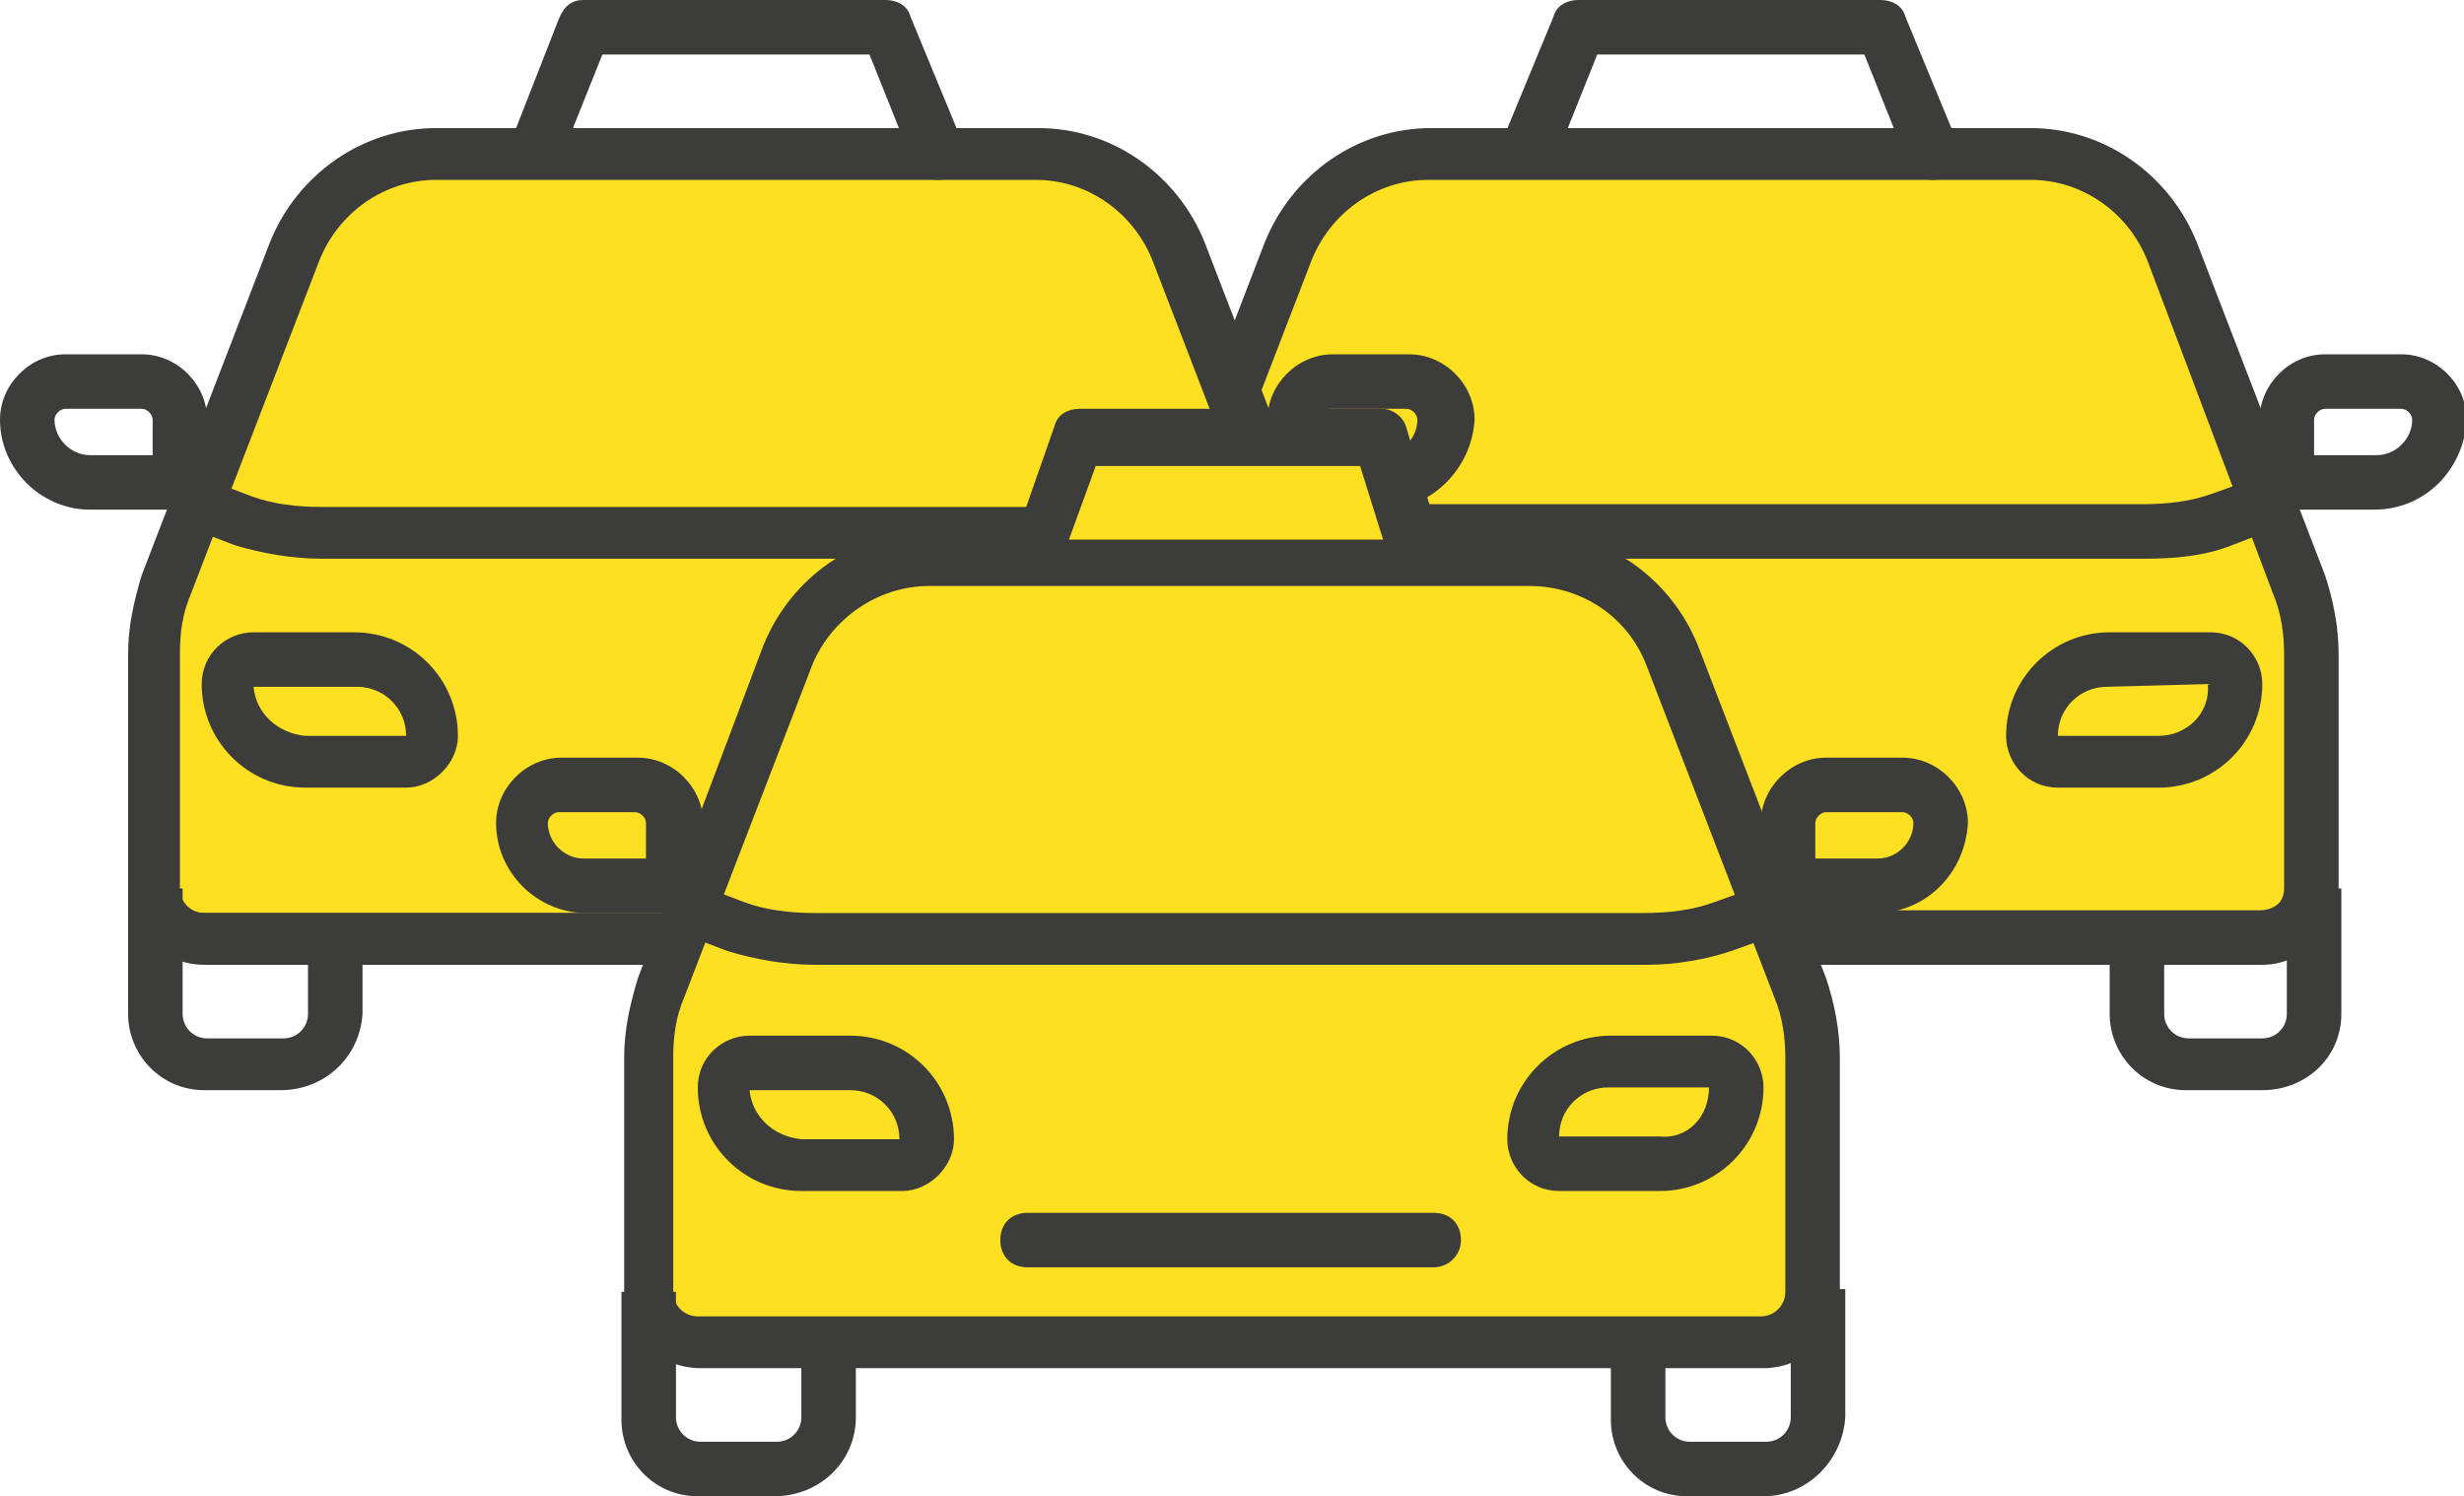
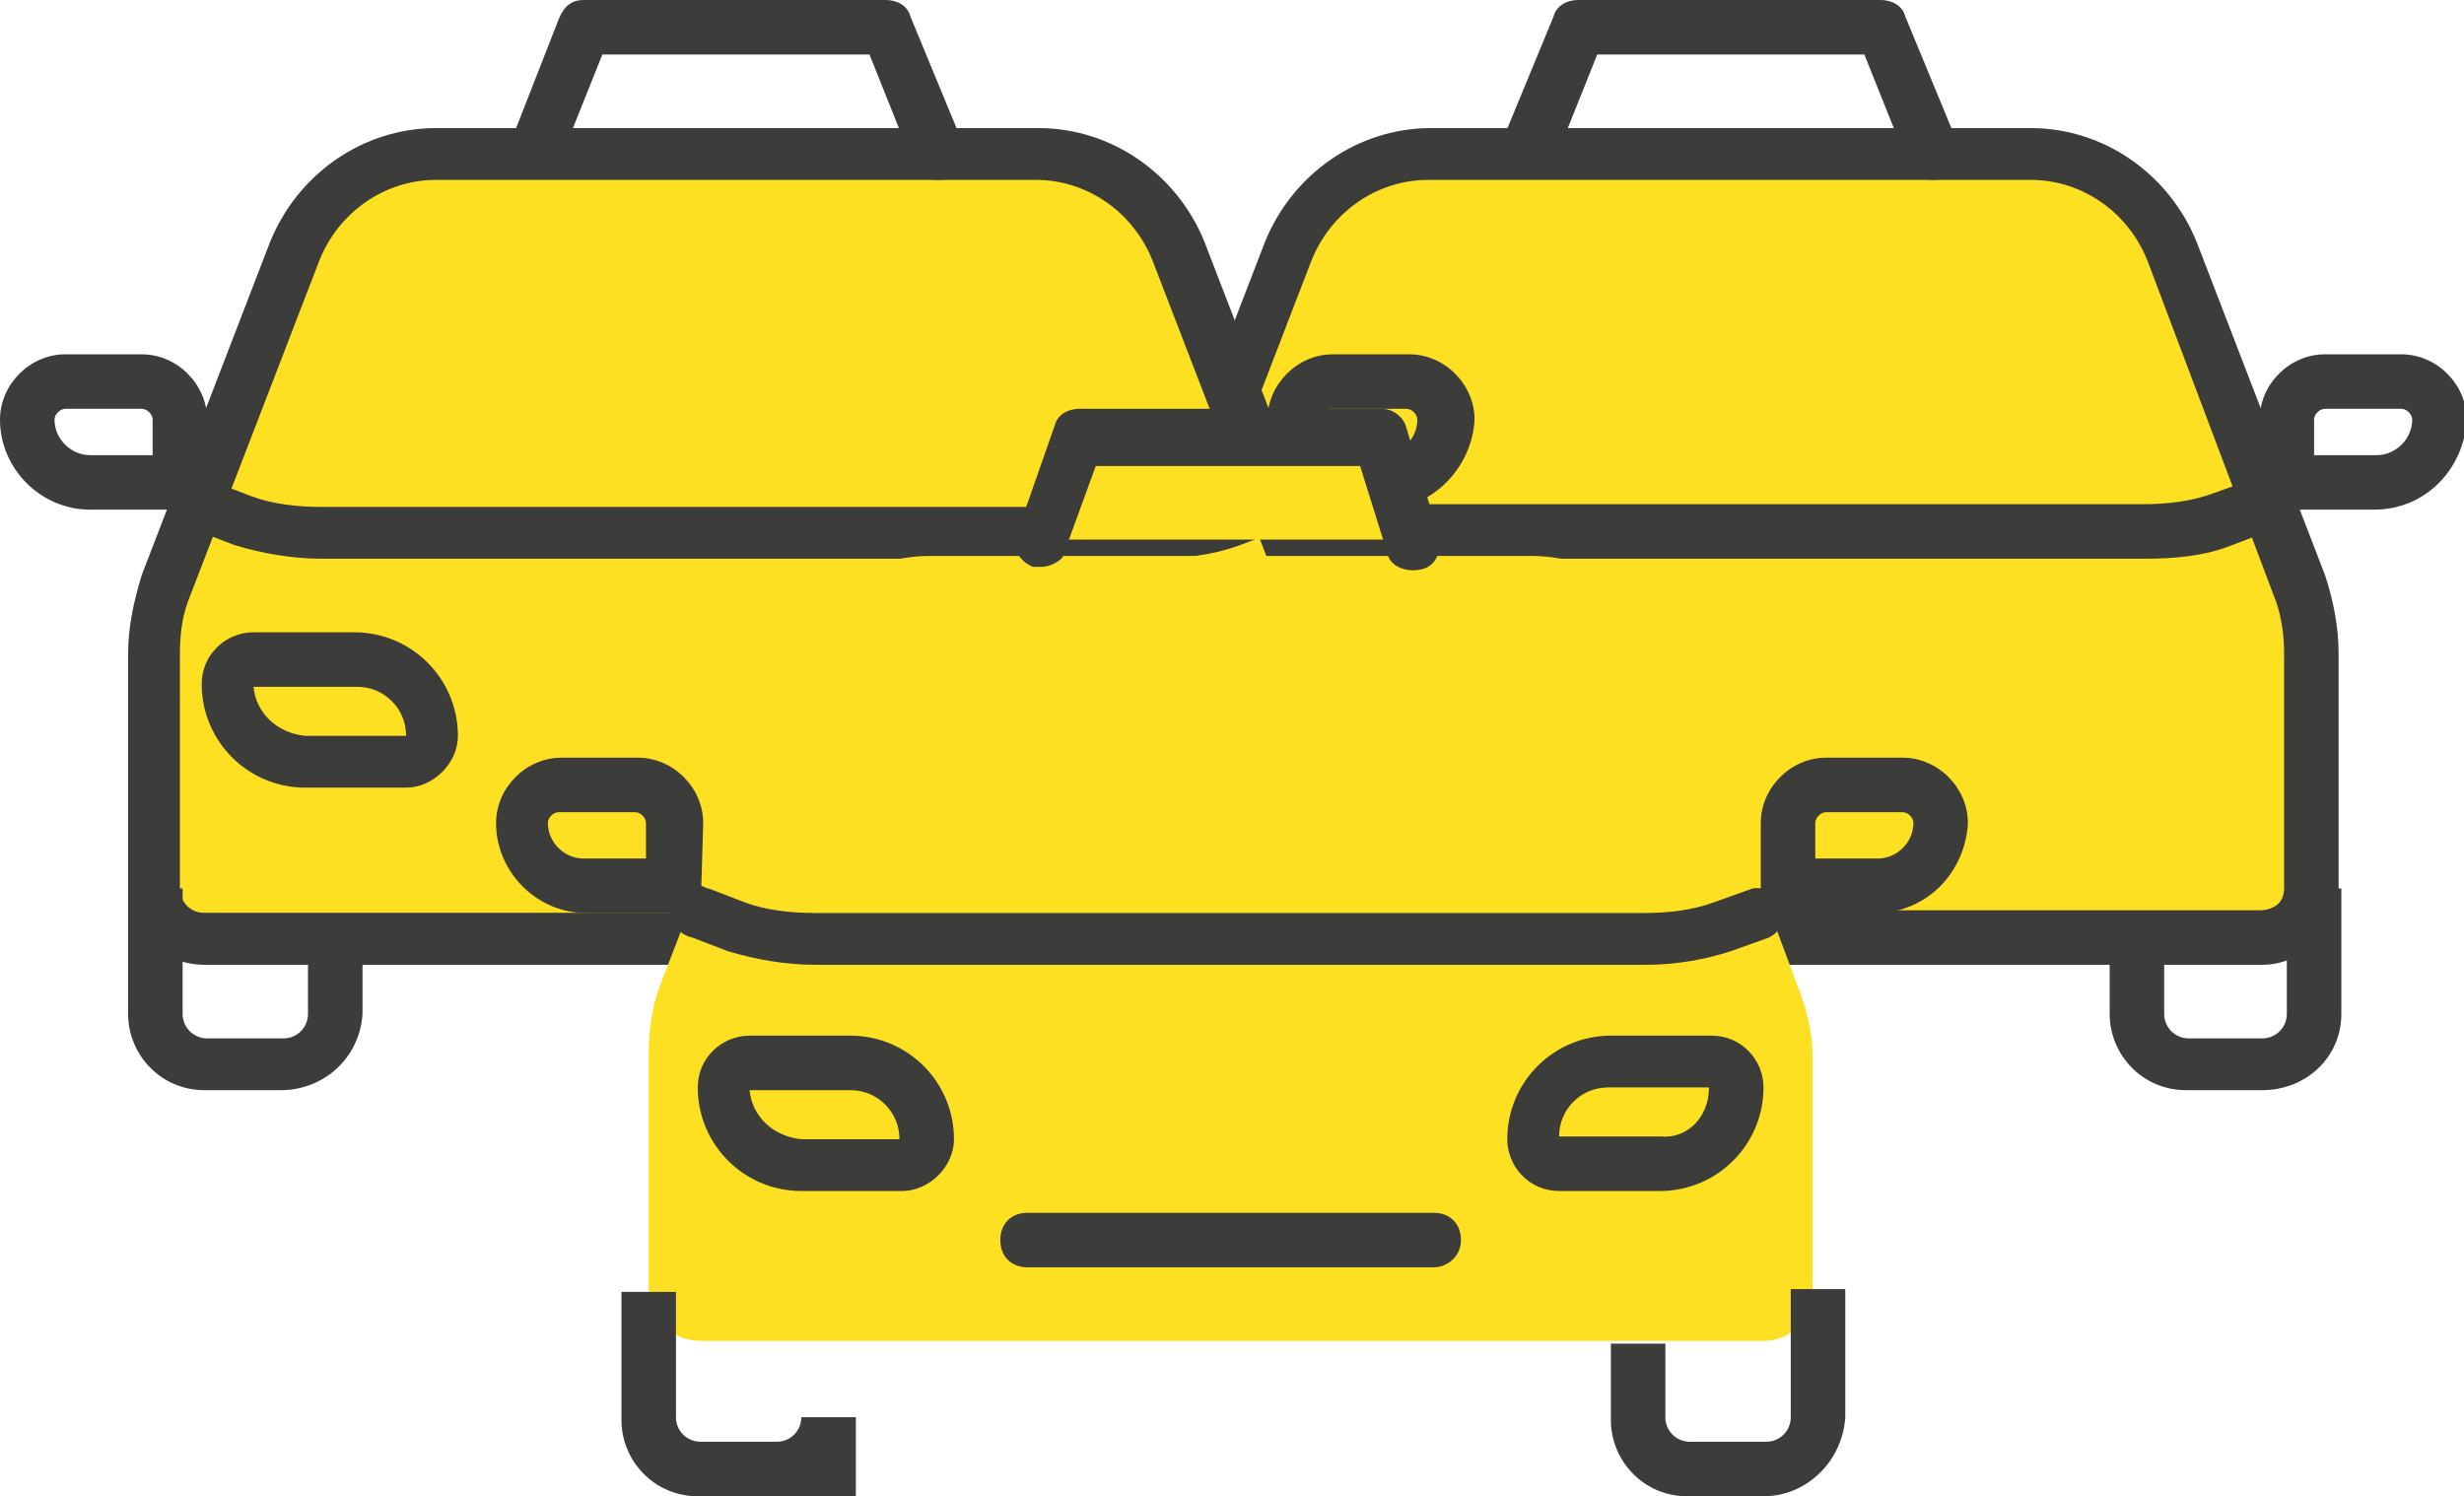
<svg xmlns="http://www.w3.org/2000/svg" enable-background="new 0 0 90.4 54.9" viewBox="0 0 90.4 54.9">
  <path d="m84.8 32.6v-8.6c0-.9-.2-1.7-.5-2.5l-4.6-12.3c-.8-2.2-2.9-3.6-5.2-3.6h-22c-2.3 0-4.4 1.4-5.2 3.6l-4.7 12.2c-.3.8-.4 1.7-.4 2.5v8.6c0 1 .8 1.9 1.8 1.9h39c1 0 1.8-.8 1.8-1.8z" fill="#fde021" />
  <g fill="#3c3c3b">
    <path d="m83 35.2h-39c-1.5 0-2.7-1.2-2.7-2.7v-8.5c0-1 .2-1.9.5-2.8l4.7-12.2c1-2.5 3.3-4.1 6-4.1h22c2.7 0 5 1.6 6 4.1l4.7 12.2c.3.9.5 1.9.5 2.8v8.6c0 1.4-1.2 2.6-2.7 2.6zm-30.6-28.8c-2 0-3.7 1.2-4.4 3l-4.7 12.2c-.3.7-.4 1.5-.4 2.2v8.6c0 .6.4 1 1 1h39c.6 0 1-.4 1-1v-8.6c0-.8-.1-1.5-.4-2.2l-4.6-12.1c-.7-1.8-2.5-3-4.4-3z" />
    <path d="m83 35.4h-39c-1.6 0-2.8-1.3-2.8-2.8v-8.6c0-1 .2-1.9.5-2.9l4.7-12.2c1-2.5 3.4-4.2 6.1-4.2h22c2.7 0 5.1 1.7 6.1 4.2l4.7 12.2c.3.9.5 1.9.5 2.9v8.6c0 1.5-1.3 2.8-2.8 2.8zm-30.6-28.8c-1.9 0-3.6 1.2-4.3 3l-4.7 12.2c-.3.7-.4 1.4-.4 2.2v8.6c0 .5.4.9.9.9h39c.5 0 .9-.4.9-.9v-8.6c0-.7-.1-1.5-.4-2.2l-4.6-12.2c-.7-1.8-2.4-3-4.3-3z" />
-     <path d="m46.7 40h-2.7c-1.6 0-2.8-1.3-2.8-2.8v-4.6h2v4.6c0 .5.4.9.9.9h2.8c.5 0 .9-.4.9-.9v-2.8h2v2.8c-.2 1.6-1.4 2.8-3.1 2.8.1 0 .1 0 0 0z" />
    <path d="m83 40h-2.8c-1.6 0-2.8-1.3-2.8-2.8v-2.8h2v2.8c0 .5.4.9.9.9h2.7c.5 0 .9-.4.9-.9v-4.6h2v4.6c0 1.6-1.3 2.8-2.9 2.8z" />
    <path d="m78.7 20.5h-30.5c-1.1 0-2.2-.2-3.2-.5l-1.4-.5c-.5-.3-.6-.9-.4-1.4.2-.3.6-.5 1-.5l1.4.5c.8.3 1.7.4 2.6.4h30.4c.9 0 1.8-.1 2.6-.4l1.4-.5c.5-.1 1 .3 1.1.9 0 .4-.1.8-.5 1l-1.3.5c-1 .4-2.1.5-3.2.5z" />
    <path d="m51.4 28.9h-3.7c-2.1 0-3.8-1.7-3.8-3.8 0-1.1.9-1.9 1.9-1.9h3.7c2.1 0 3.8 1.7 3.8 3.8 0 1-.9 1.9-1.9 1.9zm-5.6-3.7c.1 1 .9 1.7 1.9 1.8h3.7c0-1-.8-1.7-1.8-1.8z" />
-     <path d="m79.2 28.9h-3.7c-1.1 0-1.9-.9-1.9-1.9 0-2.1 1.7-3.8 3.8-3.8h3.7c1.1 0 1.9.9 1.9 1.9 0 2.1-1.7 3.8-3.8 3.8zm1.8-3.8-3.7.1c-1 0-1.8.8-1.8 1.8h3.7c1 0 1.9-.8 1.8-1.9.1.1.1 0 0 0z" />
    <path d="m44 18.7h-4.2c-1.8 0-3.3-1.5-3.3-3.3 0-1.3 1.1-2.4 2.4-2.4h.1 2.8c1.3 0 2.4 1.1 2.4 2.4zm-5.1-3.7c-.2 0-.4.2-.4.4 0 .7.6 1.3 1.3 1.3h2.3v-1.3c0-.2-.2-.4-.4-.4z" />
    <path d="m87.1 18.7h-4.2v-3.3c0-1.3 1.1-2.4 2.4-2.4h2.8c1.3 0 2.4 1.1 2.4 2.4-.1 1.8-1.5 3.3-3.4 3.3zm-2.2-2h2.3c.7 0 1.3-.6 1.3-1.3 0-.2-.2-.4-.4-.4h-2.8c-.2 0-.4.2-.4.4z" />
    <path d="m70.9 6.6c-.4 0-.8-.2-.9-.6l-1.6-4h-9.8l-1.6 4c-.3.5-.9.6-1.4.3-.4-.2-.5-.6-.5-1.1l1.9-4.6c.1-.4.5-.6.9-.6h11.1c.4 0 .8.2.9.6l1.9 4.6c.2.5-.1 1.1-.5 1.3-.2.1-.3.1-.4.1z" />
  </g>
  <path d="m48.4 32.6v-8.6c0-.9-.2-1.7-.5-2.5l-4.7-12.3c-.8-2.2-2.9-3.6-5.2-3.6h-22c-2.3 0-4.4 1.4-5.2 3.6l-4.7 12.2c-.3.8-.4 1.7-.4 2.5v8.6c0 1 .8 1.9 1.9 1.9h39c.9 0 1.8-.8 1.8-1.8z" fill="#fde021" />
  <path d="m46.5 35.2h-39c-1.5 0-2.7-1.2-2.7-2.7v-8.5c0-1 .2-1.9.5-2.8l4.7-12.3c1-2.5 3.3-4.1 6-4.1h22c2.7 0 5 1.6 6 4.1l4.7 12.2c.3.9.5 1.9.5 2.8v8.6c0 1.5-1.2 2.7-2.7 2.7zm-30.5-28.8c-2 0-3.7 1.2-4.4 3l-4.7 12.3c-.3.7-.4 1.5-.4 2.2v8.6c0 .6.4 1 1 1h39c.6 0 1-.4 1-1v-8.6c0-.8-.1-1.5-.4-2.2l-4.7-12.2c-.7-1.8-2.5-3-4.4-3z" fill="#3c3c3b" />
  <path d="m46.5 35.4h-39c-1.6 0-2.8-1.3-2.8-2.8v-8.6c0-1 .2-1.9.5-2.9l4.7-12.2c1-2.5 3.4-4.2 6.1-4.2h22.1c2.7 0 5.1 1.7 6.1 4.2l4.7 12.2c.3.9.5 1.9.5 2.9v8.6c0 1.5-1.3 2.8-2.9 2.8zm-30.5-28.8c-1.9 0-3.6 1.2-4.3 3l-4.7 12.2c-.3.7-.4 1.4-.4 2.2v8.6c0 .5.4.9.9.9h39c.5 0 .9-.4.9-.9v-8.6c0-.7-.1-1.5-.4-2.2l-4.7-12.2c-.7-1.8-2.4-3-4.3-3z" fill="#3c3c3b" />
  <path d="m10.3 40h-2.8c-1.6 0-2.8-1.3-2.8-2.8v-4.6h2v4.6c0 .5.4.9.9.9h2.8c.5 0 .9-.4.9-.9v-2.8h2v2.8c-.1 1.6-1.4 2.8-3 2.8z" fill="#3c3c3b" />
-   <path d="m46.5 40h-2.8c-1.6 0-2.8-1.3-2.8-2.8v-2.8h2v2.8c0 .5.4.9.9.9h2.8c.5 0 .9-.4.9-.9v-4.6h2v4.6c0 1.6-1.3 2.8-2.8 2.8-.1 0-.2 0-.2 0z" fill="#3c3c3b" />
  <path d="m42.2 20.5h-30.4c-1.1 0-2.2-.2-3.2-.5l-1.3-.5c-.5-.2-.8-.7-.6-1.2s.7-.8 1.2-.6l1.3.5c.8.3 1.7.4 2.6.4h30.4c.9 0 1.8-.1 2.6-.4l1.4-.5c.5-.2 1.1.1 1.2.6.2.5-.1 1.1-.6 1.2l-1.3.5c-1.1.4-2.2.5-3.3.5z" fill="#3c3c3b" />
  <path d="m14.9 28.9h-3.7c-2.1 0-3.8-1.7-3.8-3.8 0-1.1.9-1.9 1.9-1.9h3.7c2.1 0 3.8 1.7 3.8 3.8 0 1-.9 1.9-1.9 1.9zm-5.6-3.7c.1 1 .9 1.7 1.9 1.8h3.7c0-1-.8-1.8-1.8-1.8z" fill="#3c3c3b" />
  <path d="m42.8 28.9h-3.7c-1.1 0-1.9-.9-1.9-1.9 0-2.1 1.7-3.8 3.8-3.8h3.7c1.1 0 1.9.9 1.9 1.9-.1 2.1-1.7 3.8-3.8 3.8zm1.8-3.8-3.7.1c-1 0-1.8.8-1.8 1.8h3.7c1 0 1.8-.8 1.8-1.9z" fill="#3c3c3b" />
  <path d="m7.5 18.7h-4.2c-1.8 0-3.3-1.5-3.3-3.3 0-1.3 1.1-2.4 2.4-2.4h2.8c1.3 0 2.4 1.1 2.4 2.4v3.3zm-5.1-3.7c-.2 0-.4.2-.4.4 0 .7.6 1.3 1.3 1.3h2.3v-1.3c0-.2-.2-.4-.4-.4z" fill="#3c3c3b" />
  <path d="m50.7 18.7h-4.2v-3.3c0-1.3 1.1-2.4 2.4-2.4h2.8c1.3 0 2.4 1.1 2.4 2.4-.1 1.8-1.6 3.3-3.4 3.3zm-2.3-2h2.3c.7 0 1.3-.6 1.3-1.3 0-.2-.2-.4-.4-.4h-2.8c-.2 0-.4.2-.4.4z" fill="#3c3c3b" />
  <path d="m34.4 6.6c-.4 0-.8-.2-.9-.6l-1.6-4h-9.8l-1.6 4c-.3.5-.9.6-1.4.3-.3-.2-.5-.6-.4-1l1.8-4.6c.2-.5.5-.7.9-.7h11.1c.4 0 .8.2.9.6l1.9 4.6c.2.5-.1 1.1-.5 1.3-.1.1-.3.1-.4.1z" fill="#3c3c3b" />
  <path d="m66.5 47.4v-8.6c0-.9-.2-1.7-.5-2.5l-4.6-12.3c-.8-2.2-2.9-3.6-5.2-3.6h-22.1c-2.3 0-4.4 1.4-5.2 3.6l-4.7 12.2c-.3.8-.4 1.7-.4 2.5v8.6c0 1 .8 1.9 1.9 1.9h39c1 0 1.8-.8 1.8-1.8z" fill="#fde021" />
-   <path d="m64.7 50.2h-39c-1.6 0-2.8-1.3-2.8-2.8v-8.6c0-1 .2-1.9.5-2.9l4.6-12.2c1-2.5 3.4-4.2 6.1-4.2h22.1c2.7 0 5.1 1.7 6.1 4.2l4.7 12.2c.3.9.5 1.9.5 2.9v8.6c0 1.6-1.3 2.8-2.8 2.8zm-30.6-28.7c-1.9 0-3.6 1.2-4.3 2.9l-4.7 12.2c-.3.7-.4 1.4-.4 2.2v8.6c0 .5.4.9.9.9h39c.5 0 .9-.4.9-.9v-8.6c0-.7-.1-1.5-.4-2.2l-4.7-12.2c-.7-1.8-2.4-2.9-4.3-2.9z" fill="#3c3c3b" />
-   <path d="m28.4 54.9h-2.8c-1.6 0-2.8-1.3-2.8-2.8v-4.7h2v4.6c0 .5.4.9.9.9h2.8c.5 0 .9-.4.9-.9v-2.8h2v2.8c0 1.6-1.3 2.9-3 2.9.1 0 .1 0 0 0z" fill="#3c3c3b" />
+   <path d="m28.4 54.9h-2.8c-1.6 0-2.8-1.3-2.8-2.8v-4.7h2v4.6c0 .5.4.9.9.9h2.8c.5 0 .9-.4.9-.9h2v2.8c0 1.6-1.3 2.9-3 2.9.1 0 .1 0 0 0z" fill="#3c3c3b" />
  <path d="m64.7 54.9h-2.8c-1.6 0-2.8-1.3-2.8-2.8v-2.8h2v2.7c0 .5.4.9.9.9h2.8c.5 0 .9-.4.9-.9v-4.7h2v4.7c-.1 1.6-1.4 2.9-3 2.9z" fill="#3c3c3b" />
  <path d="m60.4 35.4h-30.5c-1.1 0-2.2-.2-3.2-.5l-1.3-.5c-.5-.1-.9-.6-.8-1.1s.6-.9 1.1-.8c.1 0 .2.1.3.1l1.3.5c.8.3 1.7.4 2.6.4h30.4c.9 0 1.8-.1 2.6-.4l1.4-.5c.5-.1 1.1.3 1.1.8.1.4-.1.8-.5 1l-1.4.5c-.9.3-2 .5-3.1.5z" fill="#3c3c3b" />
  <path d="m33.1 43.7h-3.7c-2.1 0-3.8-1.7-3.8-3.8 0-1.1.9-1.9 1.9-1.9h3.7c2.1 0 3.8 1.7 3.8 3.8 0 1-.9 1.9-1.9 1.9zm-5.6-3.7c.1 1 .9 1.7 1.9 1.8h3.6c0-1-.8-1.8-1.8-1.8z" fill="#3c3c3b" />
  <path d="m52.6 46.5h-14.9c-.6 0-1-.4-1-1s.4-1 1-1h14.9c.6 0 1 .4 1 1s-.5 1-1 1z" fill="#3c3c3b" />
  <path d="m60.9 43.7h-3.7c-1.1 0-1.9-.9-1.9-1.9 0-2.1 1.7-3.8 3.8-3.8h3.7c1.1 0 1.9.9 1.9 1.9 0 2.1-1.7 3.8-3.8 3.8zm1.8-3.8h-3.7c-1 0-1.8.8-1.8 1.8h3.7c1 .1 1.8-.7 1.8-1.8z" fill="#3c3c3b" />
  <path d="m25.7 33.5h-4.2c-1.8 0-3.3-1.5-3.3-3.3 0-1.3 1.1-2.4 2.4-2.4h2.8c1.3 0 2.4 1.1 2.4 2.4zm-5.2-3.7c-.2 0-.4.2-.4.4 0 .7.6 1.3 1.3 1.3h2.3v-1.3c0-.2-.2-.4-.4-.4z" fill="#3c3c3b" />
  <path d="m68.8 33.5h-4.2v-3.3c0-1.3 1.1-2.4 2.4-2.4h2.8c1.3 0 2.4 1.1 2.4 2.4-.1 1.8-1.5 3.3-3.4 3.3zm-2.2-2h2.3c.7 0 1.3-.6 1.3-1.3 0-.2-.2-.4-.4-.4h-2.8c-.2 0-.4.2-.4.4z" fill="#3c3c3b" />
  <path d="m38.2 19.8 1.4-4h11.1l1.2 4" fill="#fde021" />
  <path d="m38.2 20.8c-.1 0-.2 0-.3 0-.5-.2-.8-.7-.6-1.2l1.4-4c.1-.4.5-.6.9-.6h11.1c.4 0 .8.3.9.7l1.2 4c.1.5-.1 1.1-.7 1.2-.5.1-1.1-.1-1.2-.6l-1-3.2h-9.7l-1.2 3.3c0 .1-.4.4-.8.4z" fill="#3c3c3b" />
</svg>